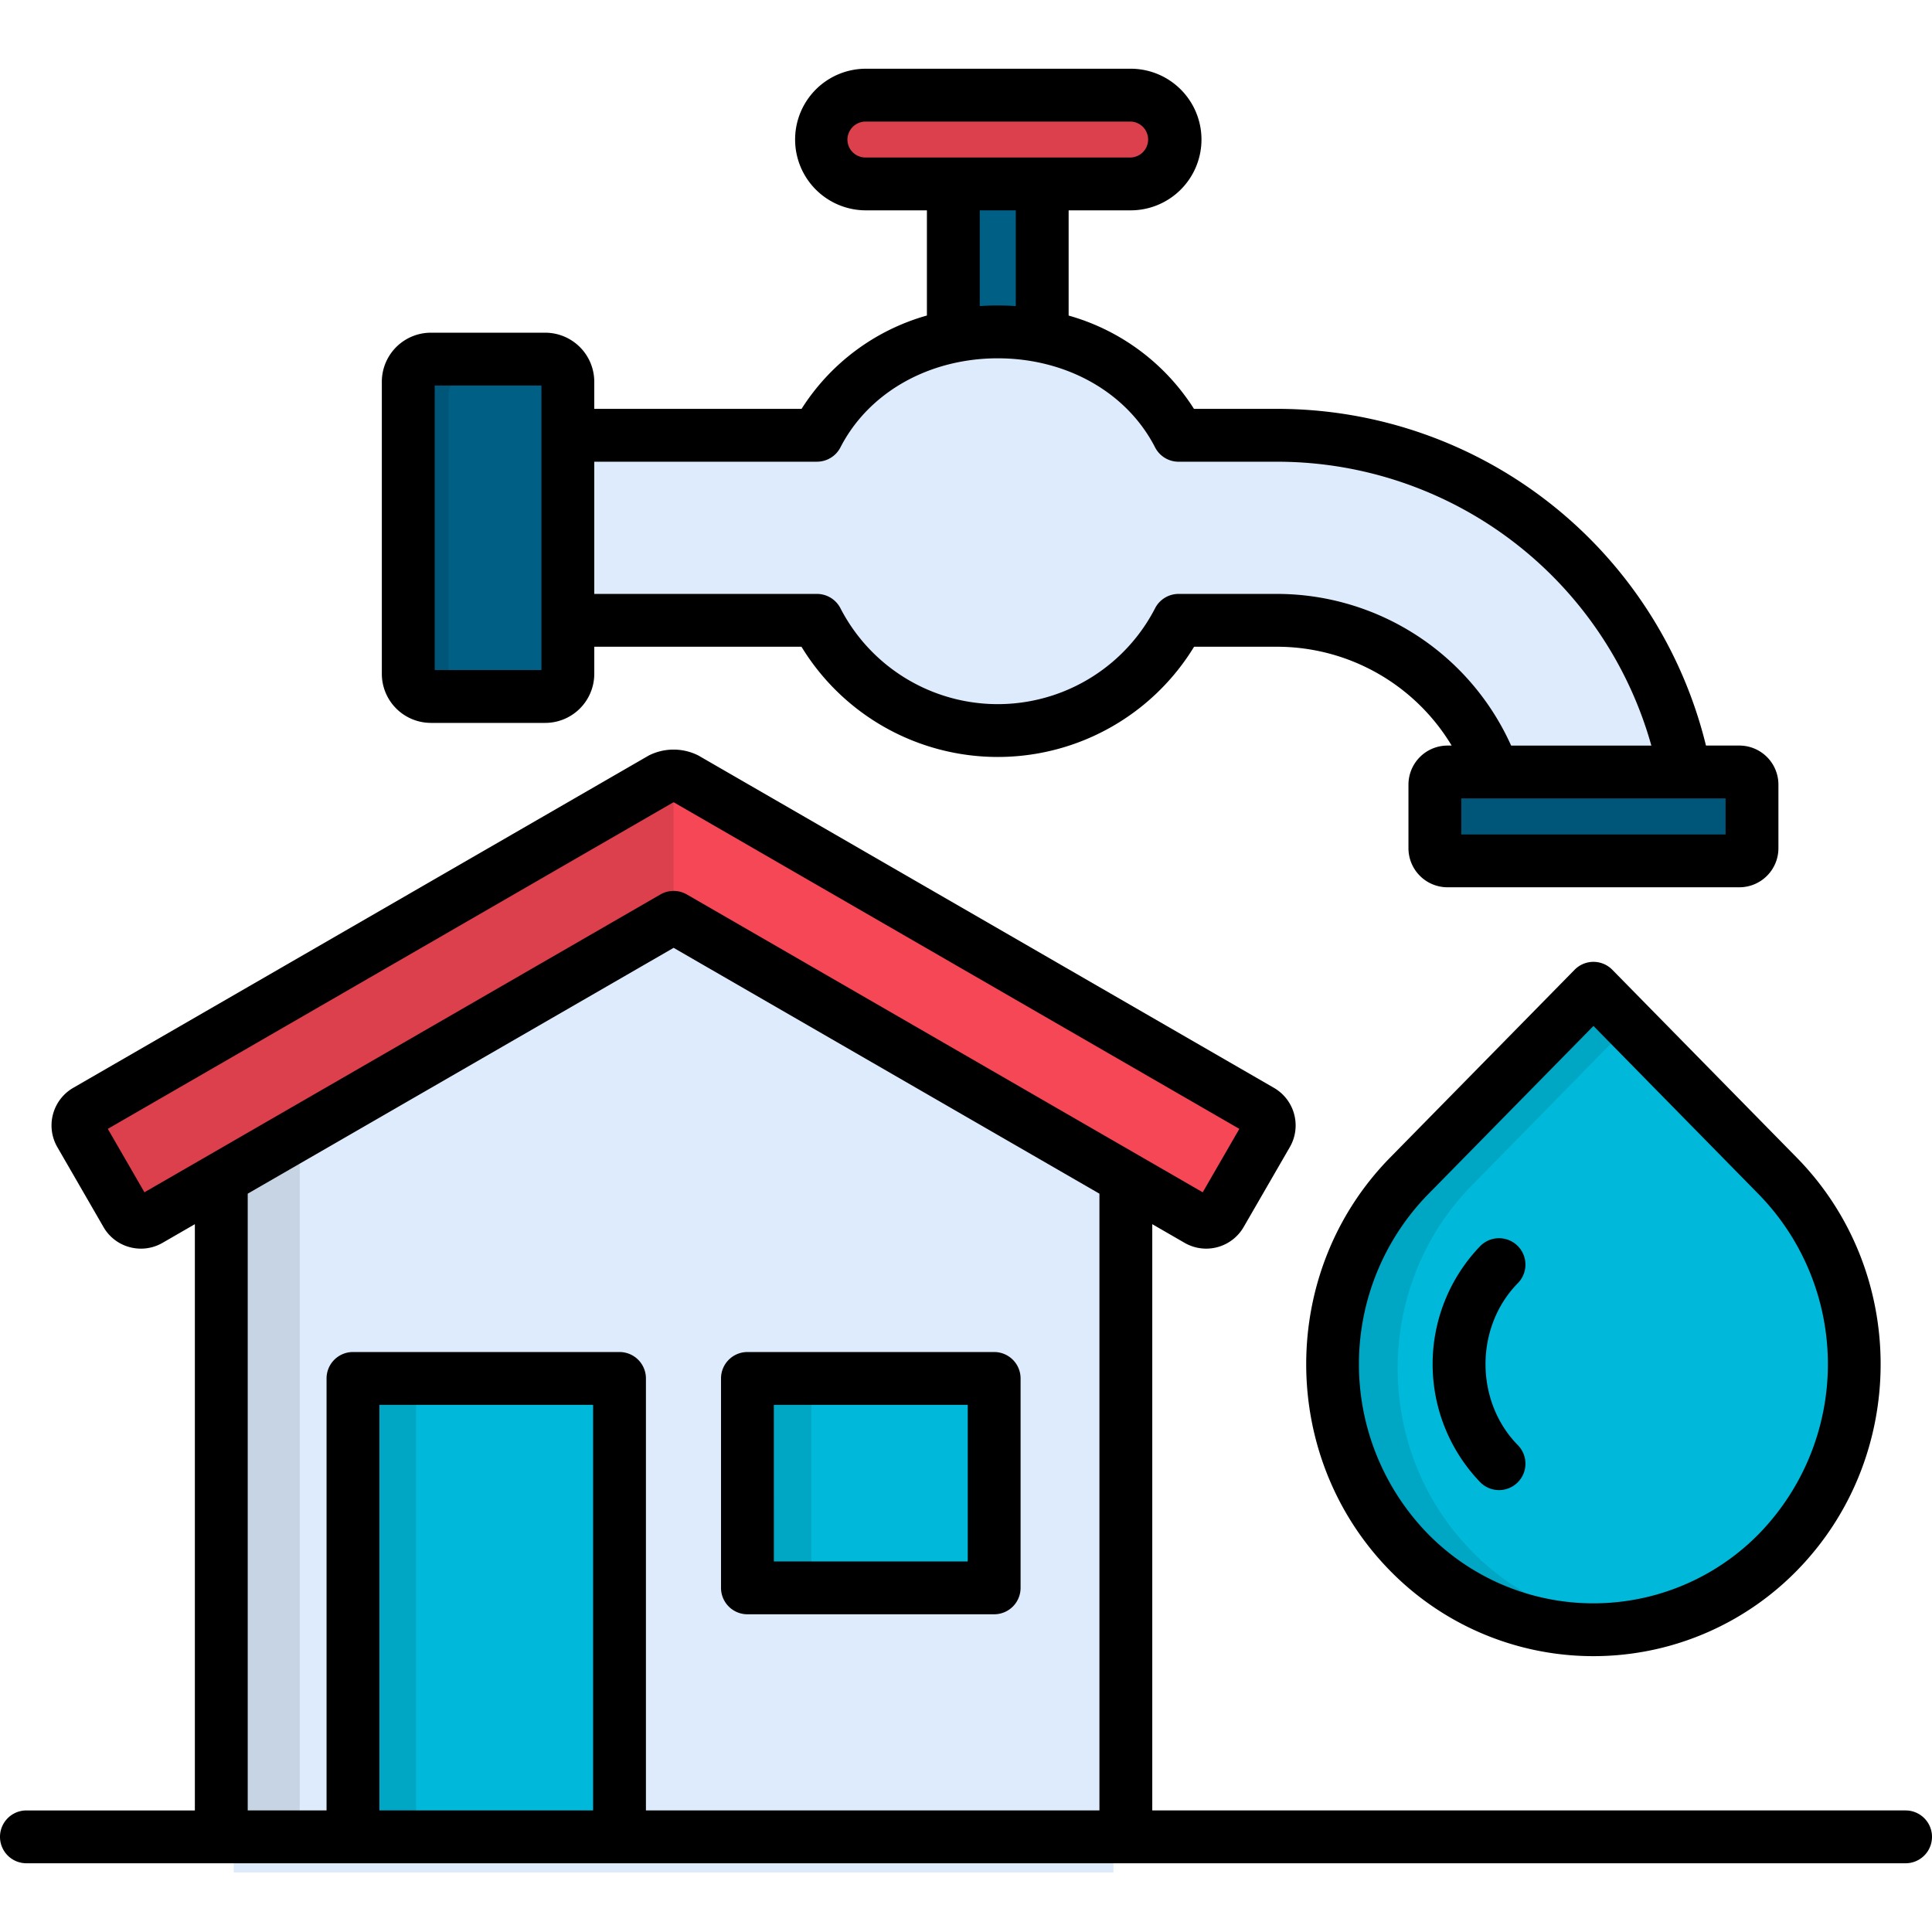
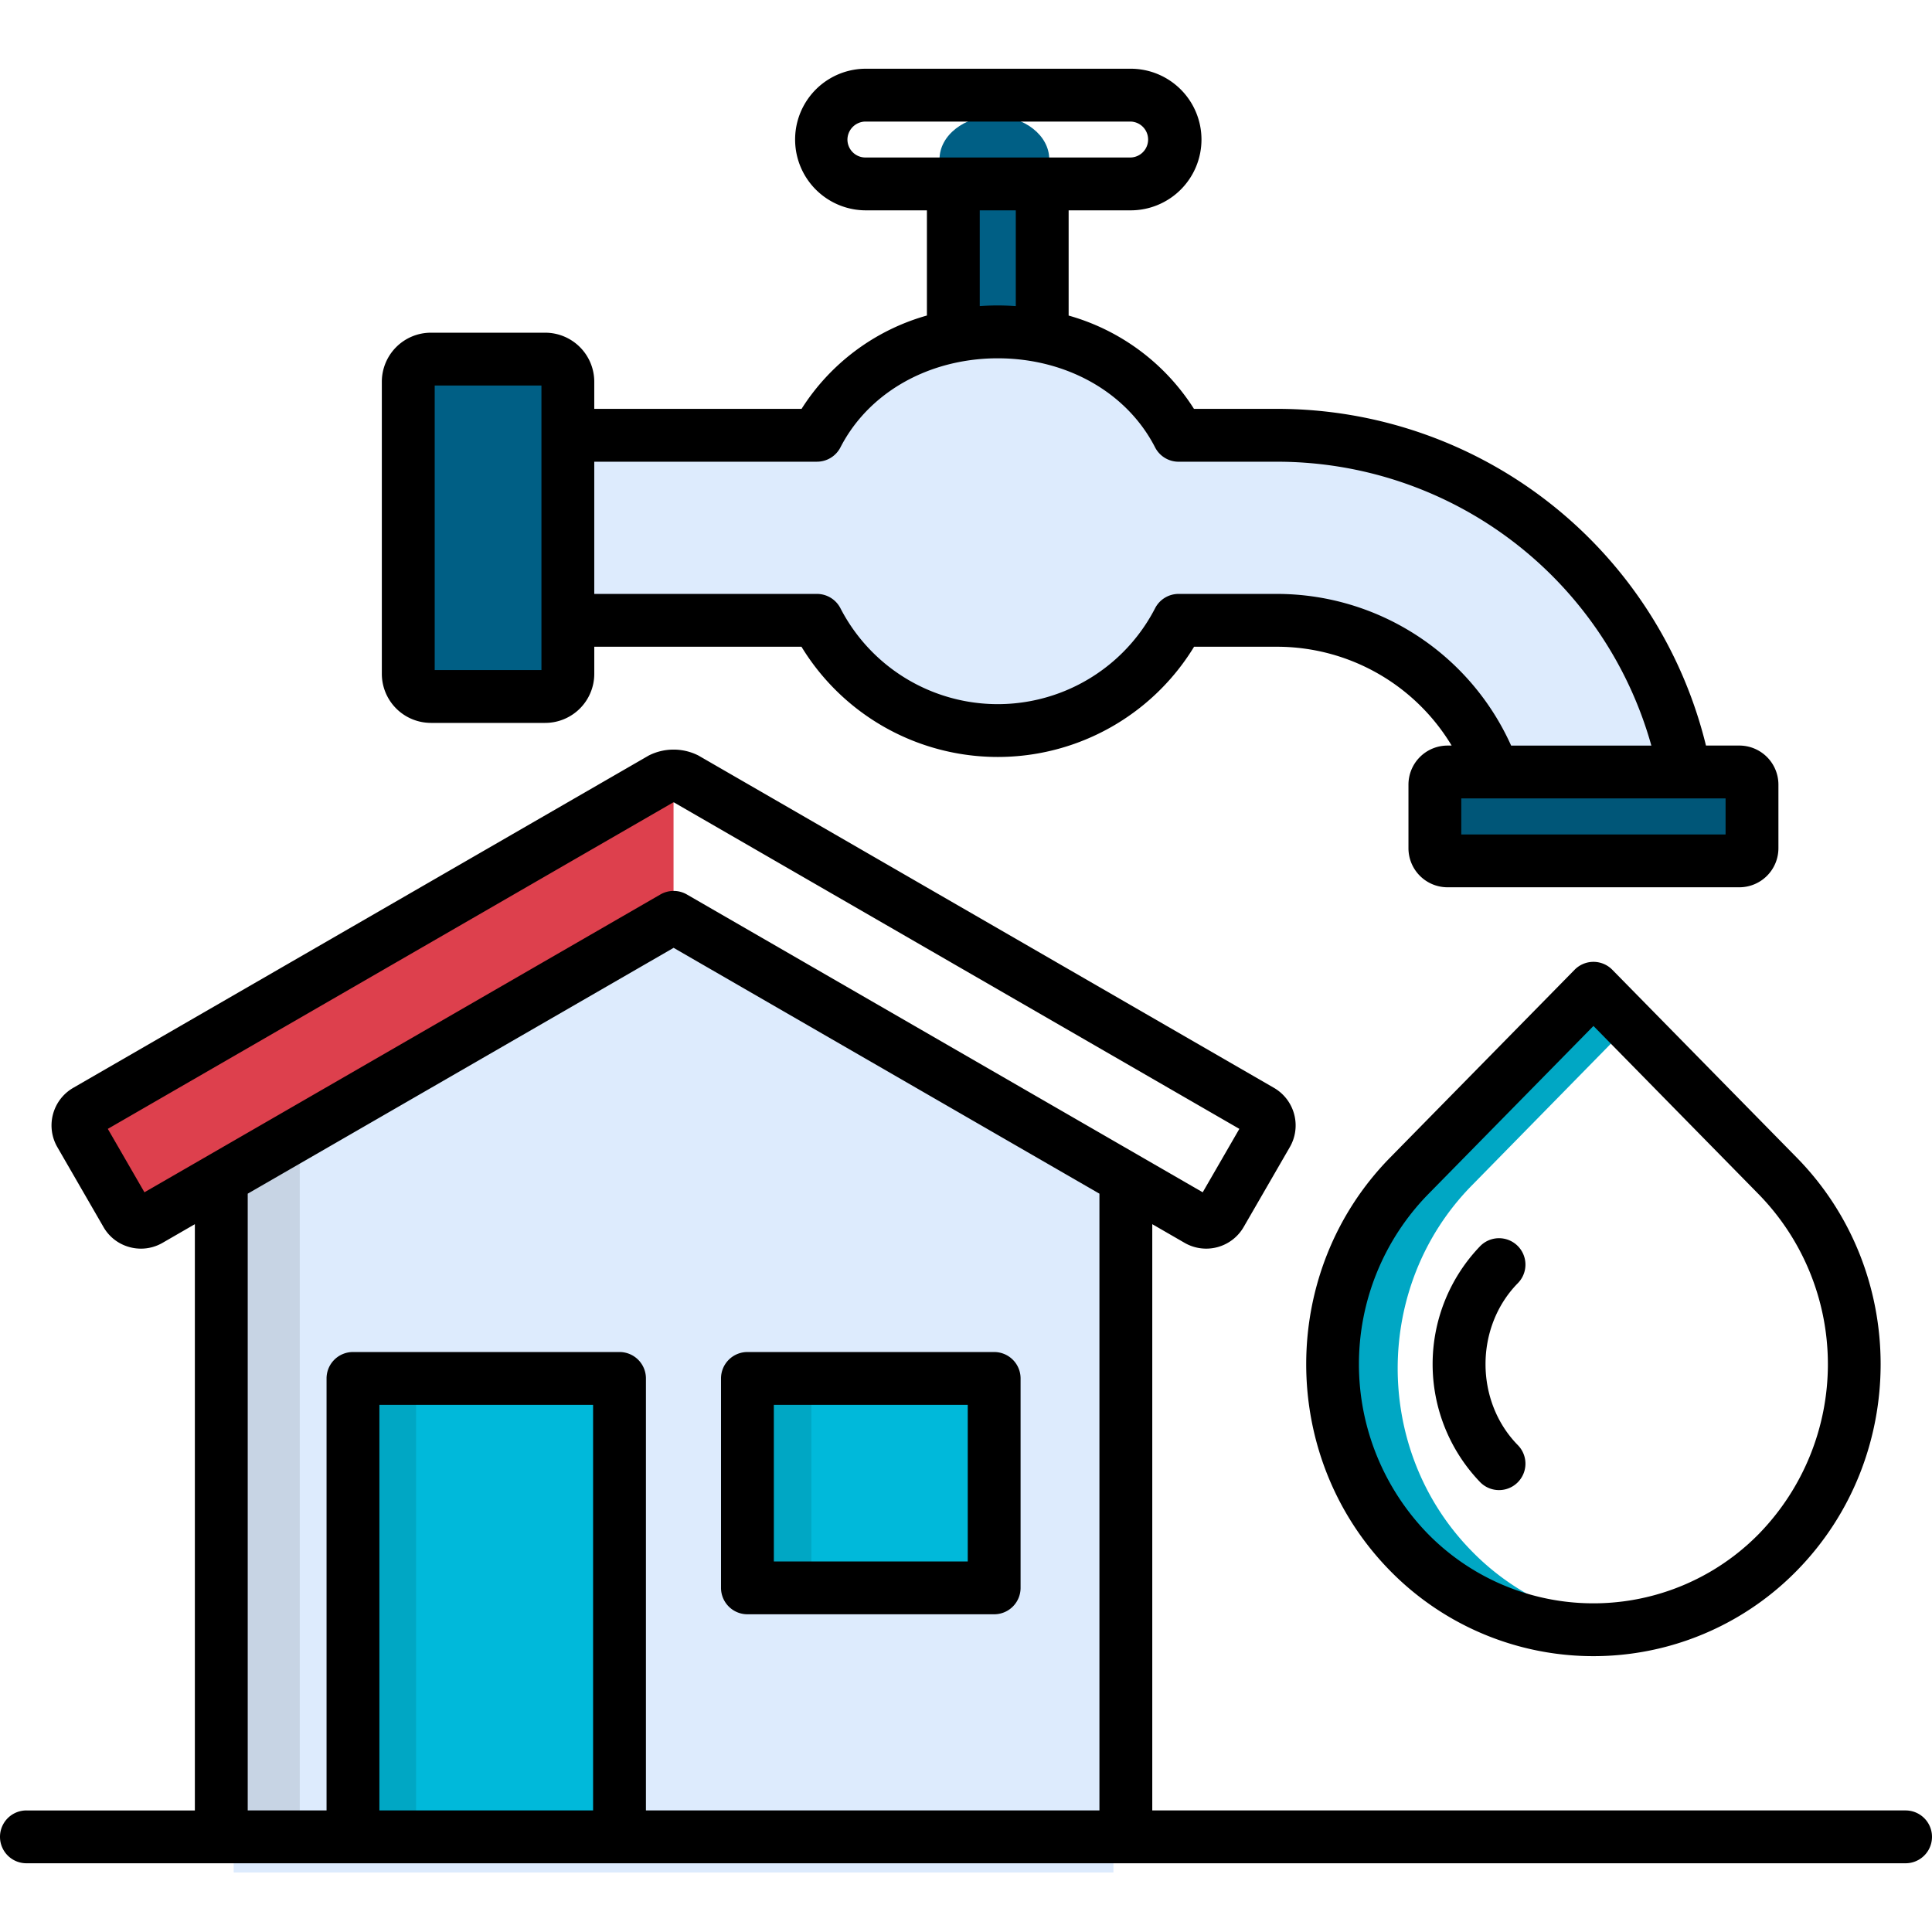
<svg xmlns="http://www.w3.org/2000/svg" id="Layer_1" height="512" viewBox="0 0 512 512" width="512" data-name="Layer 1">
  <g fill-rule="evenodd">
-     <path d="m469.871 412.194-.028.029c-26.165 27.707-68.957 27.707-95.122-.029-26.166-27.707-26.166-73.083 0-100.791l47.561-50.424 47.561 50.4c26.165 27.736 26.165 73.112.028 100.819z" fill="#00b9da" />
    <path d="m248.982 103.128v-60.928c0-6.286 6.543-11.442 14.521-11.442 8.013 0 14.556 5.156 14.556 11.442v60.933c0 6.314-6.543 11.47-14.556 11.47-7.978 0-14.521-5.156-14.521-11.47z" fill="#005f85" />
    <path d="m144.619 114.751h75.681c18.28-35.65 75.05-35.43 93.22 0h25.5c55.971 0 102.1 43.4 106.509 98.265h-47.967a59.381 59.381 0 0 0 -58.535-50.566h-25.5c-19.438 37.911-73.782 37.911-93.22 0h-75.688z" fill="#ddebfd" />
-     <path d="m230.3 25.521h68.24a11.485 11.485 0 0 1 11.44 11.443 11.491 11.491 0 0 1 -11.442 11.469h-68.238a11.491 11.491 0 0 1 -11.442-11.469 11.485 11.485 0 0 1 11.442-11.443z" fill="#dd404d" />
    <path d="m386.716 204.9h75.243a3.277 3.277 0 0 1 3.253 3.253v16.405a3.26 3.26 0 0 1 -3.253 3.254h-75.243a3.26 3.26 0 0 1 -3.253-3.254v-16.4a3.277 3.277 0 0 1 3.253-3.253z" fill="#005678" />
    <path d="m108.477 179.943v-75.3a5.842 5.842 0 0 1 5.817-5.845h29.474a5.866 5.866 0 0 1 5.846 5.845v75.3a5.884 5.884 0 0 1 -5.846 5.845h-29.474a5.86 5.86 0 0 1 -5.817-5.845z" fill="#005f85" />
    <path d="m295.078 312.268v183.96h-233.147v-183.96l116.574-65.621z" fill="#ddebfd" />
-     <path d="m37.411 319.624-11.884-20.568a4.393 4.393 0 0 1 1.6-5.956l148.391-85.693a7.7 7.7 0 0 1 5.955 0l148.391 85.693a4.344 4.344 0 0 1 1.6 5.956l-11.884 20.568a4.344 4.344 0 0 1 -5.956 1.6l-135.128-78-135.1 78a4.375 4.375 0 0 1 -5.983-1.6z" fill="#f54756" />
    <path d="m37.411 319.624-11.884-20.568a4.393 4.393 0 0 1 1.6-5.956l148.391-85.693a6.735 6.735 0 0 1 2.978-.606v36.422l-135.1 78a4.375 4.375 0 0 1 -5.983-1.6z" fill="#dd404d" />
    <path d="m98.11 489.418h60.933a4.017 4.017 0 0 0 3.888-4.076v-115.78a4 4 0 0 0 -3.888-4.076h-60.933a4 4 0 0 0 -3.888 4.076v115.78a4.017 4.017 0 0 0 3.888 4.076z" fill="#00b9da" />
    <path d="m202.87 420.042h55.805a3.883 3.883 0 0 0 3.888-3.887v-46.211a3.883 3.883 0 0 0 -3.888-3.887h-55.805a3.882 3.882 0 0 0 -3.887 3.887v46.211a3.882 3.882 0 0 0 3.887 3.887z" fill="#00b9da" />
    <path d="m79.439 489.418v-185.426l-17.508 10.842v174.584z" fill="#c7d4e4" />
    <path d="m110.269 482.278v-112.716a4 4 0 0 1 3.887-4.076h-16.046a4 4 0 0 0 -3.888 4.076v112.716z" fill="#00a7c4" />
    <path d="m198.983 369.944v46.211a3.882 3.882 0 0 0 3.887 3.887h16.047a3.883 3.883 0 0 1 -3.888-3.887v-46.211a3.883 3.883 0 0 1 3.888-3.887h-16.047a3.882 3.882 0 0 0 -3.887 3.887z" fill="#00a7c4" />
    <path d="m390.026 314.179 39.538-40.31-8.024-8.161-47.561 48.471c-26.165 26.634-26.165 70.253 0 96.887a66.438 66.438 0 0 0 55.585 19.521 66.238 66.238 0 0 1 -39.538-19.521c-26.166-26.634-26.166-70.253 0-96.887z" fill="#00a7c4" />
-     <path d="m118.871 179.943v-75.3a5.842 5.842 0 0 1 5.818-5.845h-10.395a5.842 5.842 0 0 0 -5.817 5.845v75.3a5.86 5.86 0 0 0 5.817 5.845h10.395a5.86 5.86 0 0 1 -5.818-5.845z" fill="#005678" />
  </g>
  <path d="m422.287 254.9a7 7 0 0 0 -5 2.095l-48.921 49.805c-29.611 30.172-29.611 79.267 0 109.441a75.454 75.454 0 0 0 107.739.075l.028-.028.046-.047c29.611-30.174 29.611-79.268 0-109.442l-48.9-49.8a7 7 0 0 0 -4.992-2.099zm43.919 151.512-.049.049a61.449 61.449 0 0 1 -87.8-.028 64.444 64.444 0 0 1 0-89.823l43.927-44.717 43.9 44.715a64.449 64.449 0 0 1 .022 89.799zm-352-214.835h30.273a13.012 13.012 0 0 0 13.011-12.983v-7.2h54.91a60.93 60.93 0 0 0 104.043 0h22.115a54.024 54.024 0 0 1 46.145 26.19h-1.1a10.357 10.357 0 0 0 -10.346 10.346v16.865a10.358 10.358 0 0 0 10.343 10.344h77.35a10.359 10.359 0 0 0 10.35-10.347v-16.865a10.358 10.358 0 0 0 -10.346-10.346h-8.854a117.008 117.008 0 0 0 -113.547-89.23h-22.14a57.905 57.905 0 0 0 -33.213-24.724v-27.884h16.3a18.766 18.766 0 1 0 0-37.531h-70.159a18.766 18.766 0 0 0 0 37.531h16.3v27.873a57.926 57.926 0 0 0 -33.215 24.735h-54.939v-7.2a13.012 13.012 0 0 0 -13.011-12.982h-30.276a13.011 13.011 0 0 0 -13.01 12.982v77.438a13.011 13.011 0 0 0 13.01 12.983zm343.09 29.563h-70.04v-9.551h8.477.025.023 61.515zm-232.716-184.162a4.825 4.825 0 0 1 4.761-4.763h70.159a4.762 4.762 0 1 1 0 9.524h-70.159a4.765 4.765 0 0 1 -4.761-4.761zm35.062 18.765h9.552v25.379c-1.584-.111-3.181-.174-4.793-.175h-.02c-1.593 0-3.173.062-4.739.171zm-43.142 66.611a7 7 0 0 0 6.228-3.8c6.017-11.717 17.534-19.85 31.3-22.583l.078-.017a53.179 53.179 0 0 1 10.276-1h.016c18.266.005 34.248 9.046 41.709 23.6a7 7 0 0 0 6.23 3.807h26.219a102.991 102.991 0 0 1 99.071 75.227h-37.163a68.083 68.083 0 0 0 -61.909-40.194h-26.219a7 7 0 0 0 -6.229 3.806 46.907 46.907 0 0 1 -83.377 0 7 7 0 0 0 -6.229-3.806h-59.014v-35.04zm-101.3-20.182h28.288v75.4h-28.288zm287.053 237.874c-11.431 11.637-11.431 31.3 0 42.938a7 7 0 1 1 -9.99 9.812 45.119 45.119 0 0 1 0-62.562 7 7 0 0 1 9.99 9.812zm102.747 139.739h-199.637v-155.364l8.539 4.93a11.46 11.46 0 0 0 15.692-4.2l12.215-21.14a11.5 11.5 0 0 0 -4.2-15.721l-152.53-88.072a14.569 14.569 0 0 0 -13.148 0l-152.531 88.074a11.5 11.5 0 0 0 -4.2 15.713l12.2 21.128a11.352 11.352 0 0 0 6.93 5.364 11.543 11.543 0 0 0 3.033.408 11.414 11.414 0 0 0 5.732-1.55l8.546-4.933v155.363h-44.641a7 7 0 1 0 0 14h498a7 7 0 1 0 0-14zm-466.72-163.816-9.708-16.806 149.834-86.515h.2l149.835 86.515-9.709 16.806-136.713-78.929a7 7 0 0 0 -7 0l-119.692 69.089-.074.043zm27.368.37 112.87-65.151 112.842 65.149v163.448h-120.182v-114.485a7 7 0 0 0 -7-7h-70.638a7 7 0 0 0 -7 7v114.485h-20.892zm91.526 163.446h-56.633v-107.485h56.633zm40.9-51.984h65.391a7 7 0 0 0 7-7v-55.501a7 7 0 0 0 -7-7h-65.388a7 7 0 0 0 -7 7v55.5a7 7 0 0 0 7 7zm7-55.5h51.388v41.5h-51.383z" />
</svg>